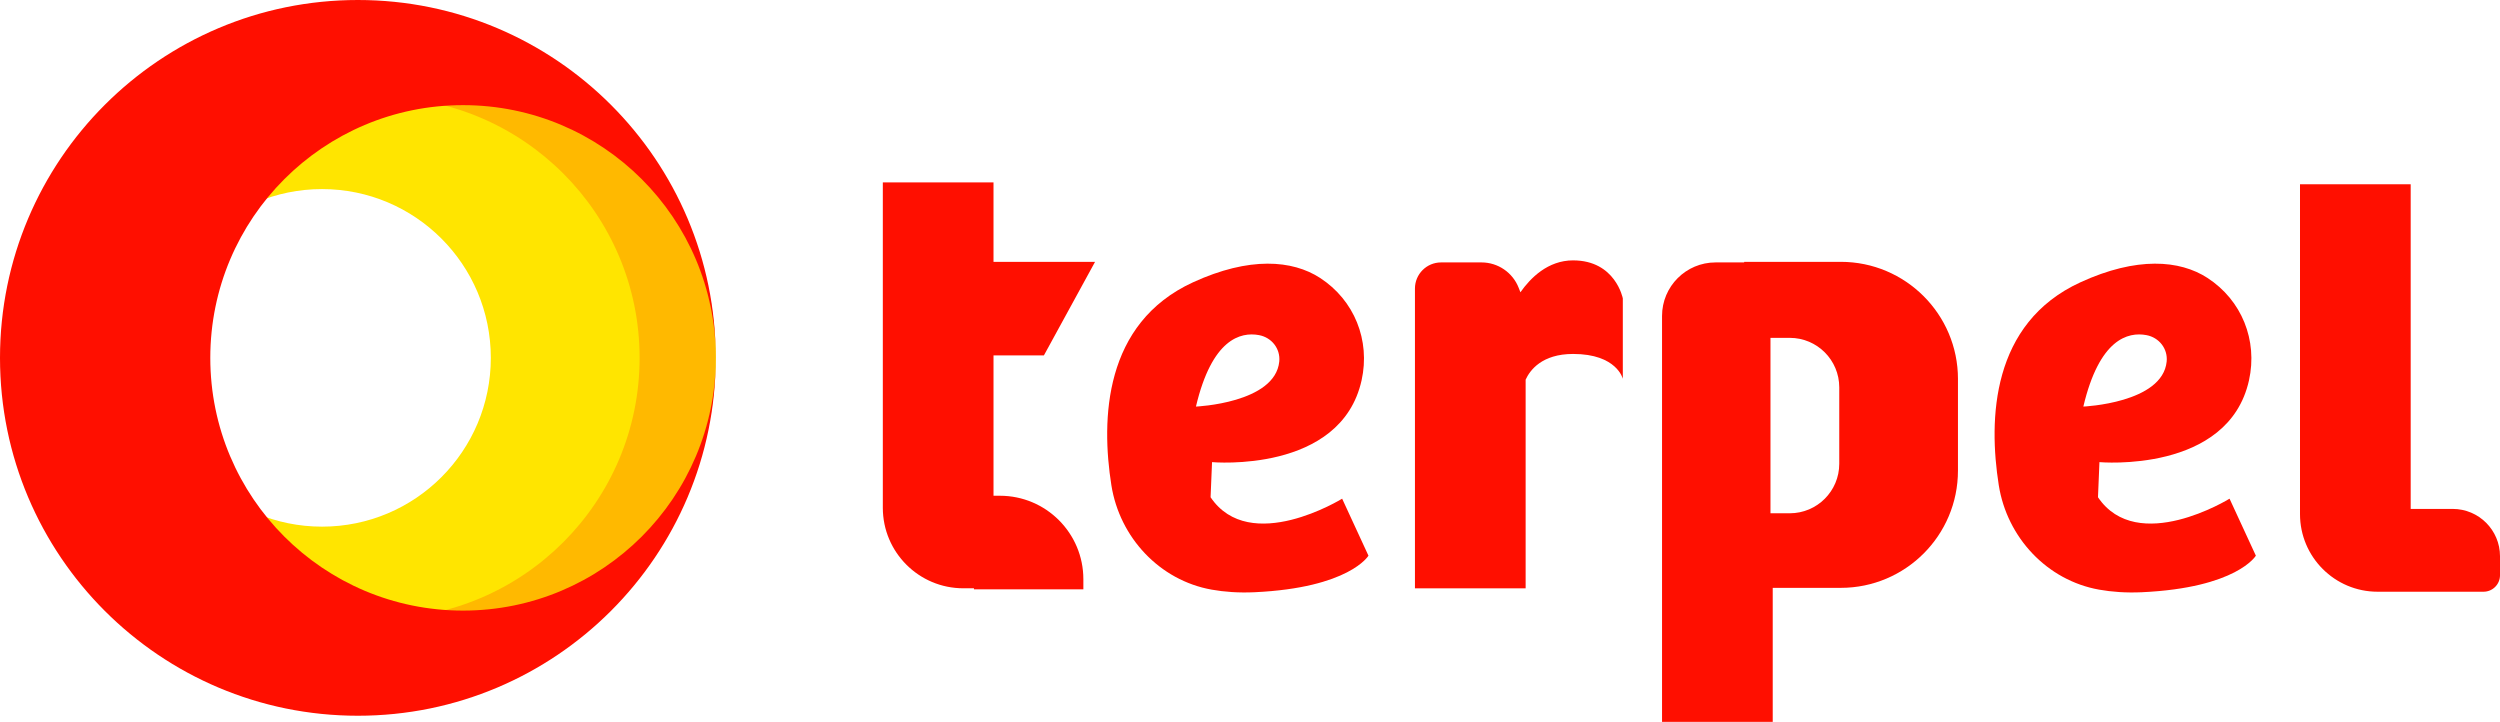
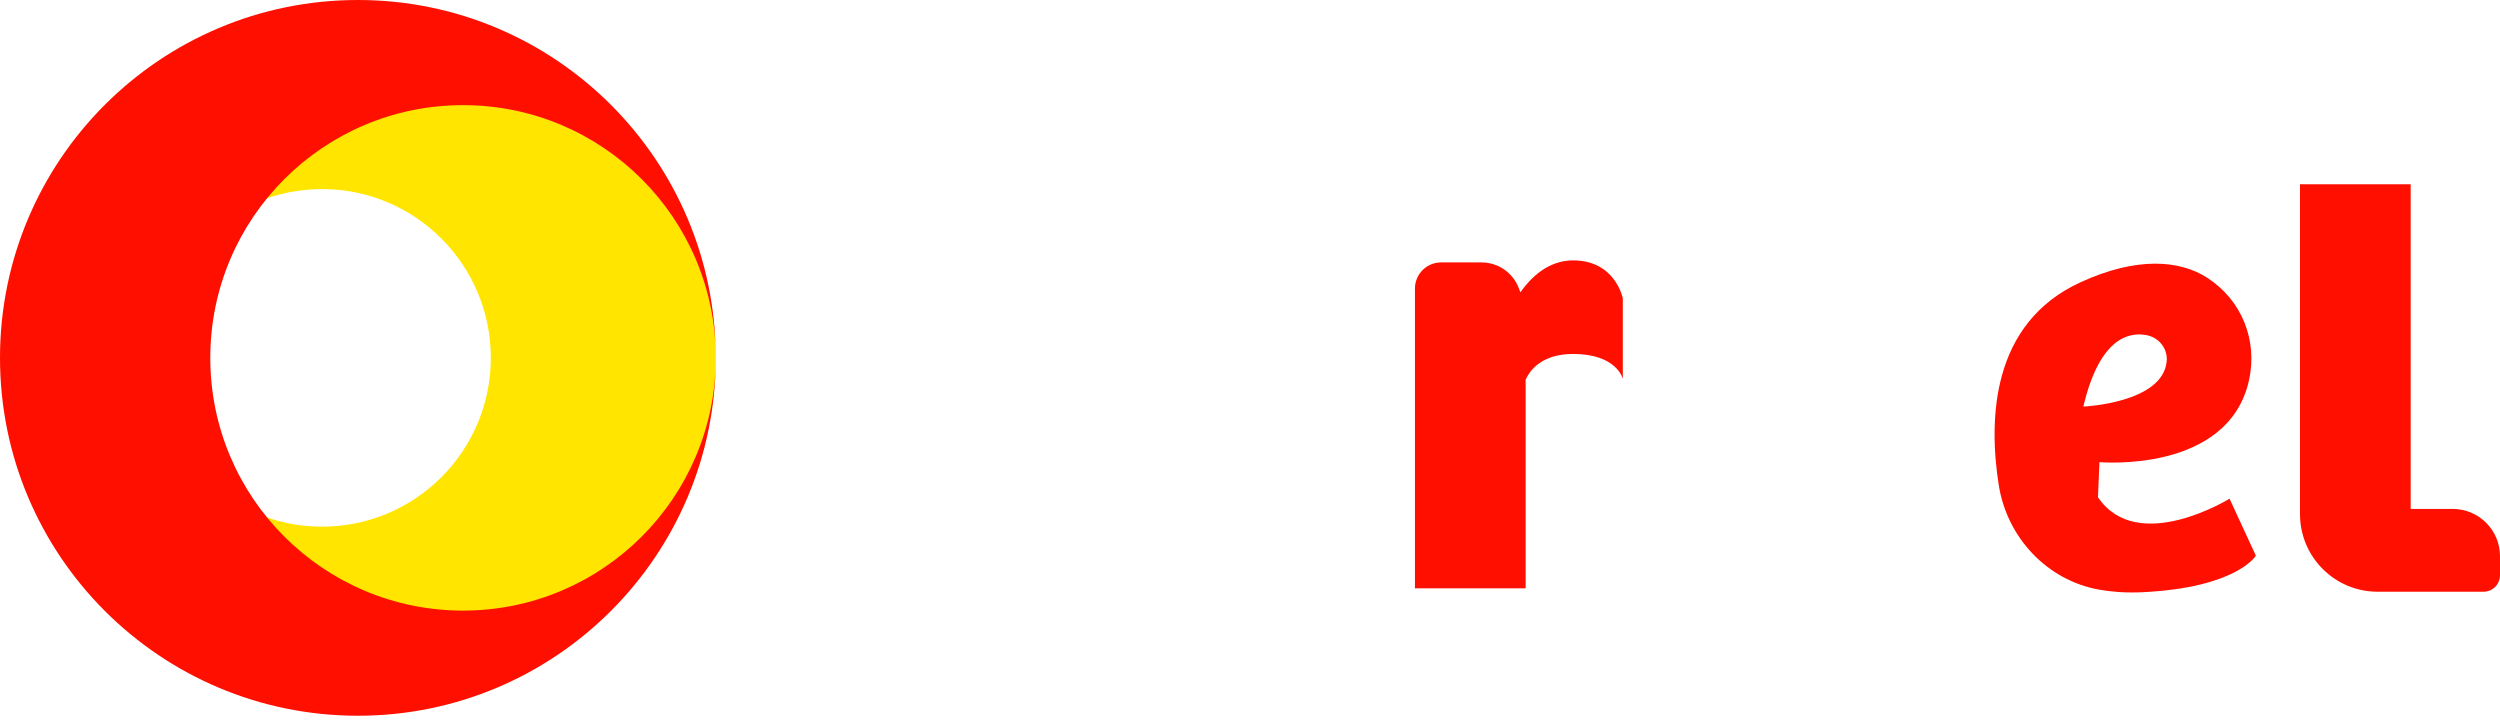
<svg xmlns="http://www.w3.org/2000/svg" id="Layer_2" viewBox="0 0 1658.49 478.86">
  <defs>
    <style>.cls-1{fill:#ffb900;}.cls-2{fill:#ff0f00;}.cls-3{fill:#ffe500;}</style>
  </defs>
  <path class="cls-3" d="M474.83,237.41c0,115.73-93.82,209.55-209.55,209.55S55.72,353.15,55.72,237.41,149.54,27.86,265.27,27.86s209.55,93.82,209.55,209.55ZM213.64,125.44c-61.84,0-111.97,50.13-111.97,111.97s50.13,111.97,111.97,111.97,111.97-50.13,111.97-111.97-50.13-111.97-111.97-111.97Z" />
-   <path class="cls-1" d="M474.83,237.41c0,95.55-77.45,173-173,173s-173-77.45-173-173,77.45-173,173-173,173,77.45,173,173ZM251.31,64.41c-95.55,0-173,77.45-173,173s77.45,173,173,173,173-77.45,173-173-77.45-173-173-173Z" />
-   <path class="cls-2" d="M474.83,237.41c0,131.12-106.29,237.41-237.41,237.41S0,368.53,0,237.41,106.29,0,237.41,0s237.41,106.29,237.41,237.41ZM307.17,69.75c-92.6,0-167.66,75.06-167.66,167.66s75.06,167.66,167.66,167.66,167.66-75.06,167.66-167.66-75.06-167.66-167.66-167.66Z" />
-   <path class="cls-2" d="M663.32,328.88h-4.23v-93.11h33.43l33.94-62.07h-67.37v-52.68h-73.43v215.83c0,29.5,23.92,53.42,53.42,53.42h7.04v.68h72.58v-6.69c0-30.59-24.79-55.38-55.38-55.38Z" />
-   <path class="cls-2" d="M1298.9,251.46v60.76c0,42.95-34.81,77.76-77.76,77.76h-45.12v88.89h-73.43V209.61c0-19.62,15.9-35.52,35.52-35.52h18.97v-.39h64.07c42.94,0,77.76,34.81,77.76,77.76ZM1220.16,307.68v-50.71c0-18.13-14.7-32.84-32.84-32.84h-12.79v116.38h12.79c18.13,0,32.84-14.7,32.84-32.84Z" />
-   <path class="cls-2" d="M803.08,329.85c26.19,38.79,87.29.97,87.29.97l17.46,37.82s-12.61,21.34-75.65,24.25c-10.51.48-19.94-.22-28.35-1.72-34.55-6.17-61.07-34.6-66.55-69.27-6.92-43.82-4.99-107.47,54.17-134.62,37.44-17.19,65.92-14.8,84.23-2.93,22.78,14.77,33.47,41.4,27.6,67.92-13.73,62.01-99.22,54.31-99.22,54.31l-.97,23.28ZM793.38,269.72s52.56-2.25,55.28-29.88c.84-8.5-5.02-15.95-13.42-17.52-12.23-2.3-31.26,2.5-41.86,47.41Z" />
+   <path class="cls-2" d="M474.83,237.41c0,131.12-106.29,237.41-237.41,237.41S0,368.53,0,237.41,106.29,0,237.41,0s237.41,106.29,237.41,237.41M307.17,69.75c-92.6,0-167.66,75.06-167.66,167.66s75.06,167.66,167.66,167.66,167.66-75.06,167.66-167.66-75.06-167.66-167.66-167.66Z" />
  <path class="cls-2" d="M1391.78,329.85c26.19,38.79,87.29.97,87.29.97l17.46,37.82s-12.61,21.34-75.65,24.25c-10.51.48-19.94-.22-28.35-1.72-34.55-6.17-61.07-34.6-66.55-69.27-6.92-43.82-4.99-107.47,54.17-134.62,37.44-17.19,65.92-14.8,84.23-2.93,22.78,14.77,33.47,41.4,27.6,67.92-13.73,62.01-99.22,54.31-99.22,54.31l-.97,23.28ZM1382.08,269.72s52.56-2.25,55.28-29.88c.84-8.5-5.02-15.95-13.42-17.52-12.23-2.3-31.26,2.5-41.86,47.41Z" />
  <path class="cls-2" d="M1043.6,172.73c-16.77,0-28.32,11.7-34.96,21.17l-1.14-2.93c-3.96-10.18-13.77-16.88-24.69-16.88h-26.8c-9.57,0-17.34,7.76-17.34,17.34v198.85h73.43v-138.41c2.84-6.22,10.73-17.06,31.49-17.06,29.1,0,32.98,16.49,32.98,16.49v-53.34s-4.85-25.22-32.98-25.22Z" />
  <path class="cls-2" d="M1627.08,337.61h-27.84V122.25h-73.43v218.81c0,28.44,23.05,51.49,51.49,51.49h70.25c6.04,0,10.94-4.9,10.94-10.94v-12.59c0-17.35-14.06-31.41-31.41-31.41Z" />
</svg>